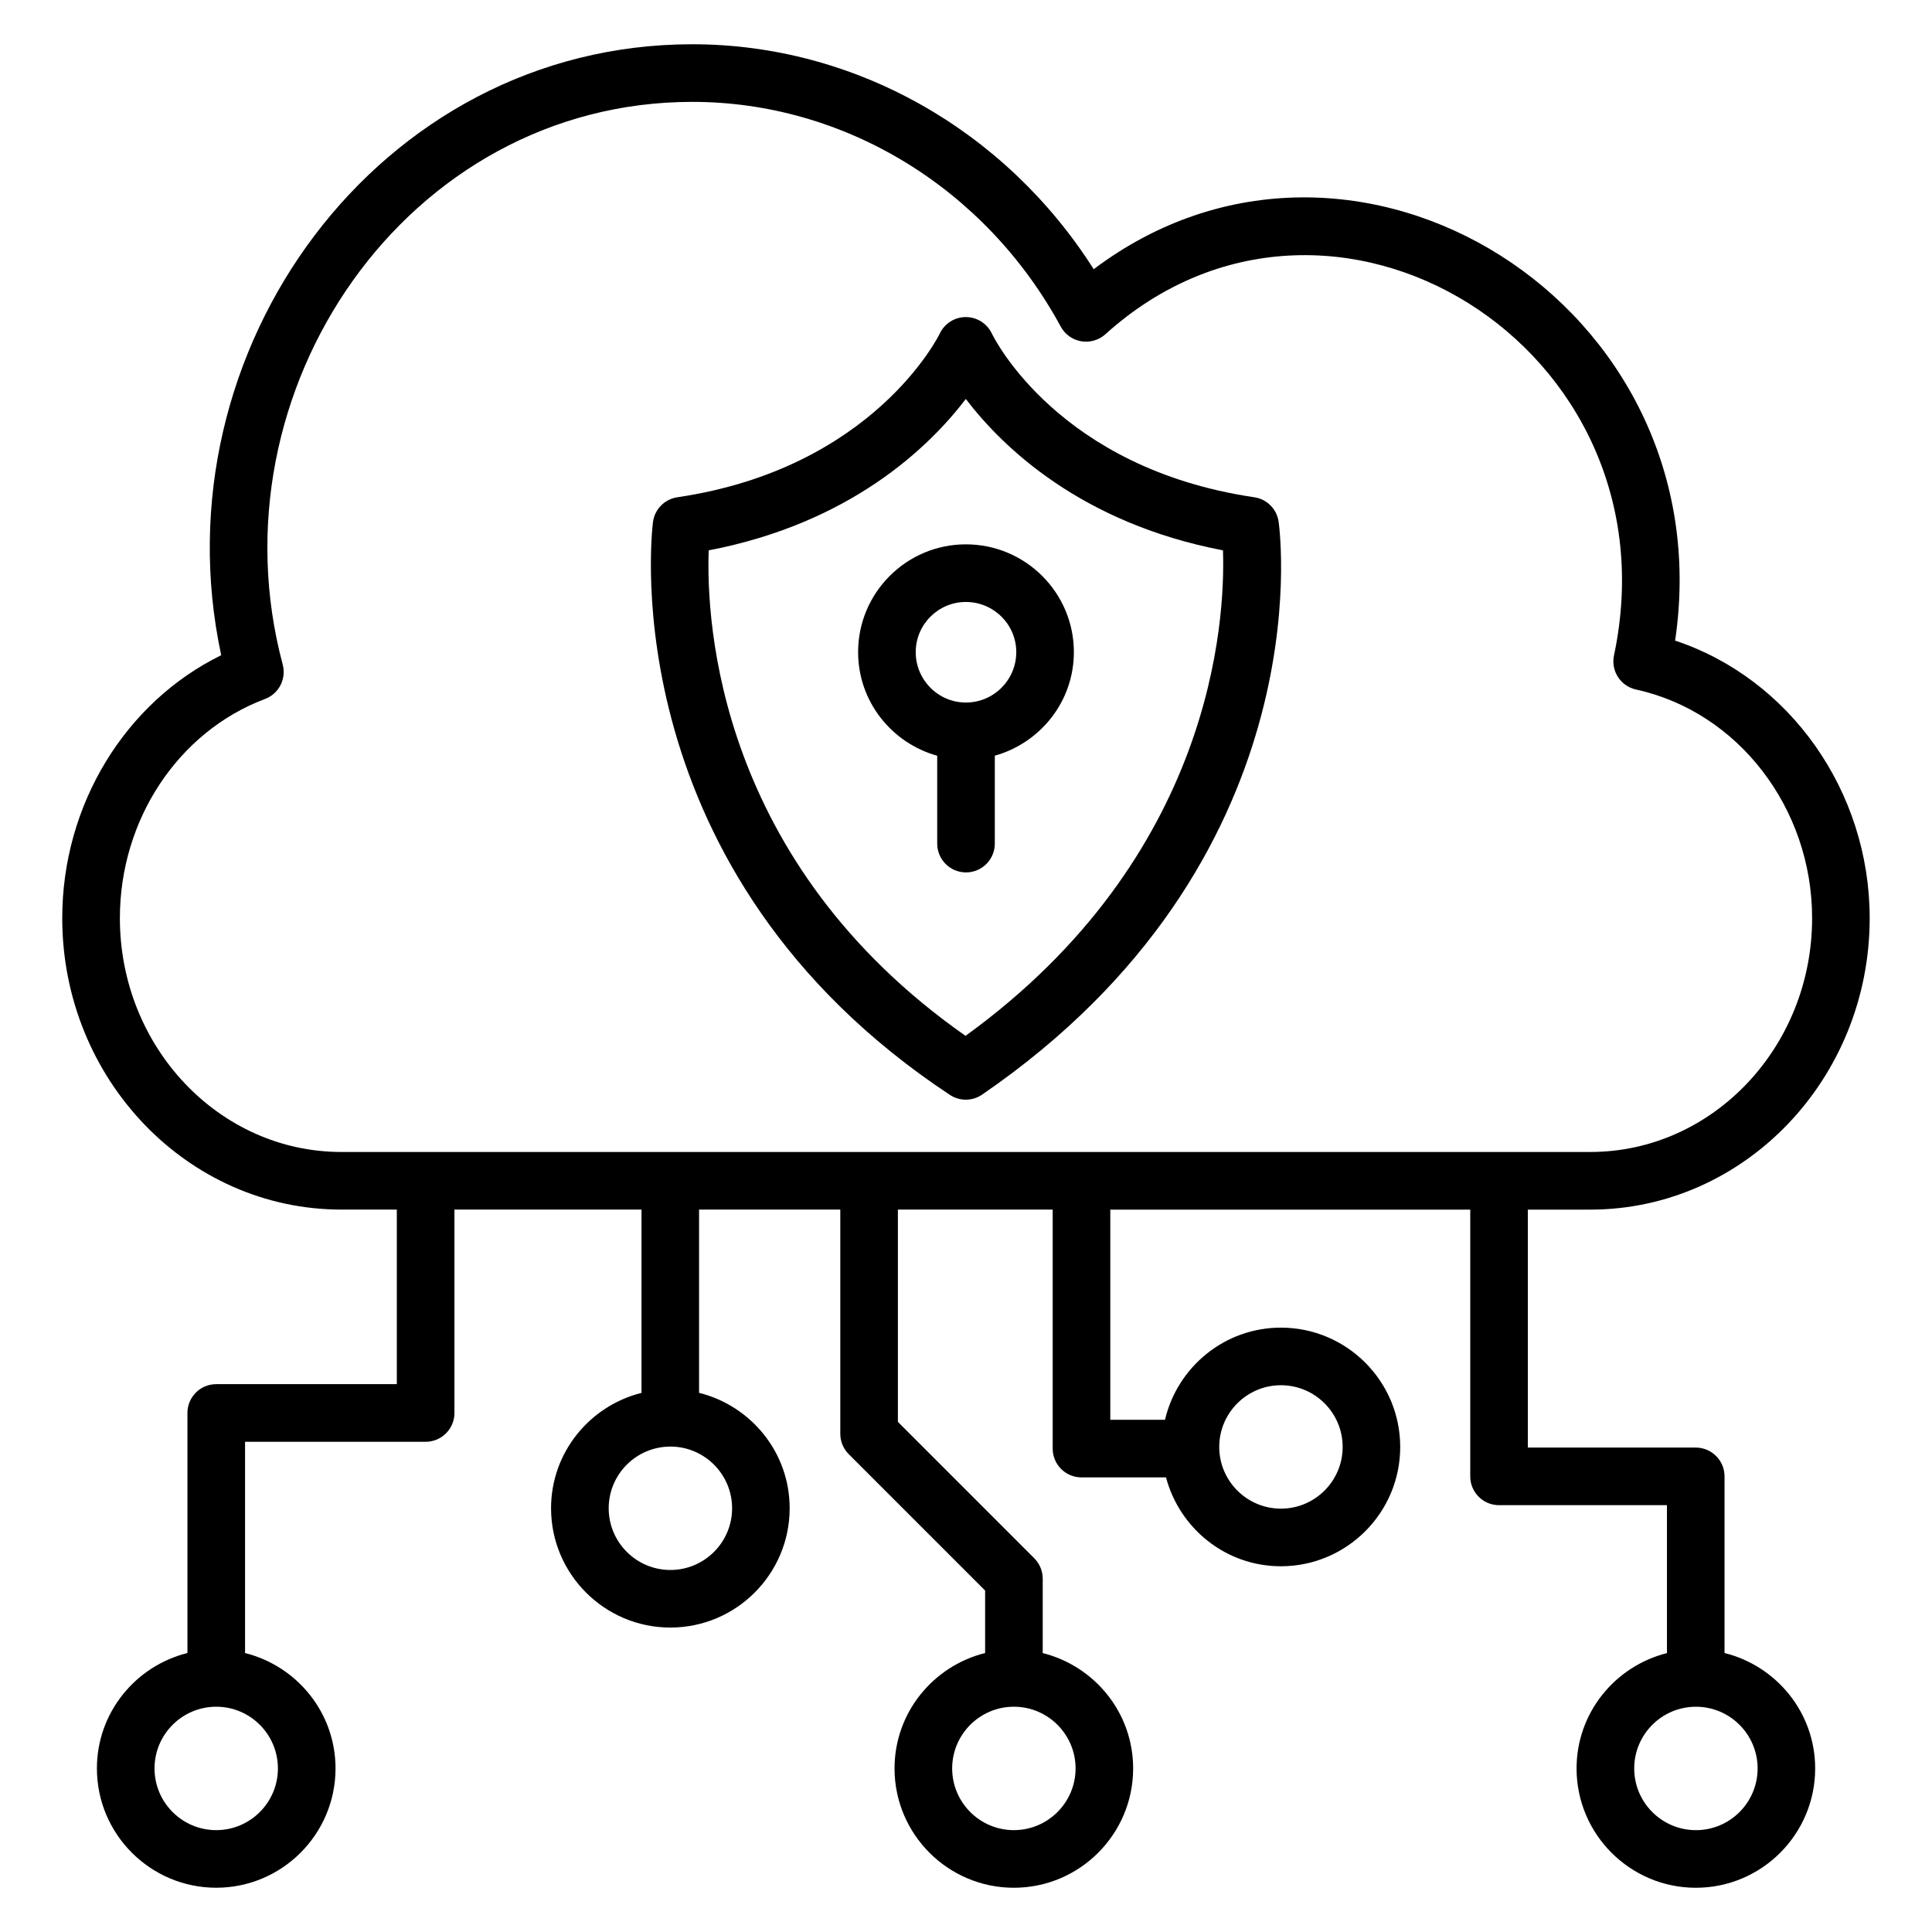
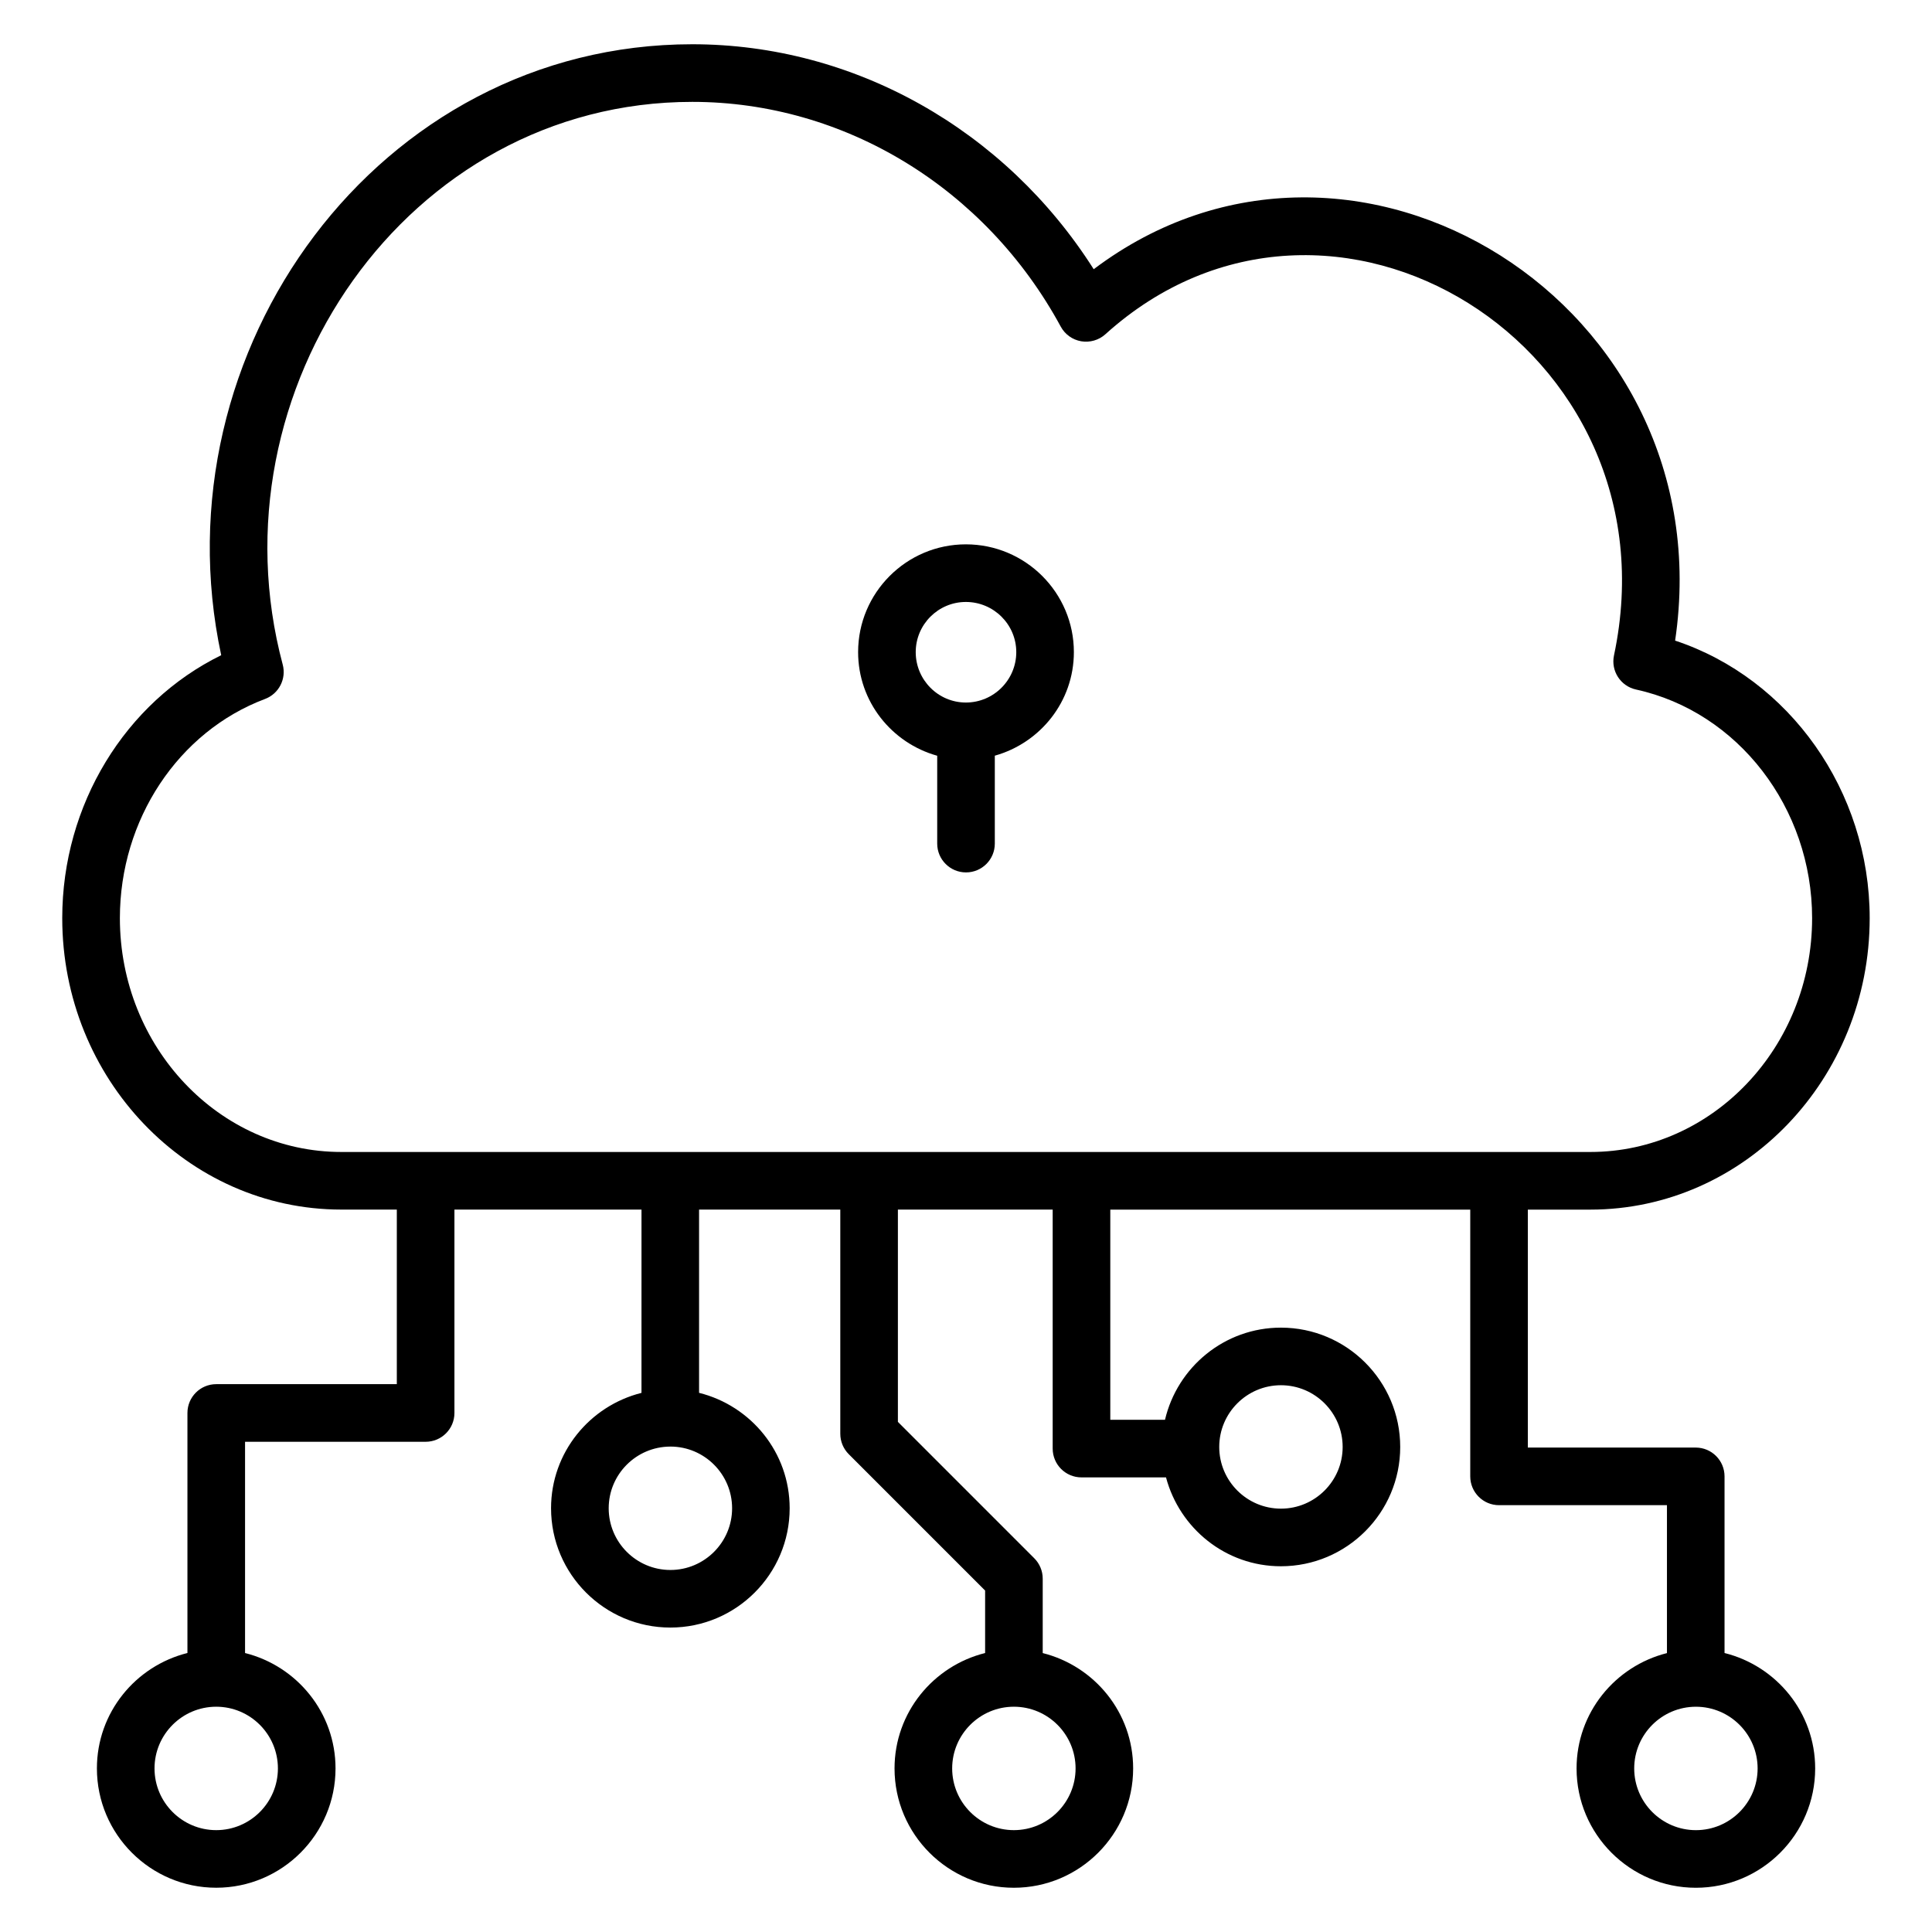
<svg xmlns="http://www.w3.org/2000/svg" fill="#000000" width="800px" height="800px" version="1.1" viewBox="144 144 512 512">
  <g>
    <path d="m234.45 464.55h14.711v46.266h-47.855c-4.215 0-7.633 3.418-7.633 7.633v63.613c-13.742 3.434-23.992 15.789-23.992 30.582 0 17.438 14.184 31.625 31.621 31.625s31.617-14.188 31.617-31.621c0-14.789-10.242-27.137-23.977-30.578v-55.984h47.855c4.215 0 7.633-3.418 7.633-7.633v-53.898h49.574l-0.004 48.57c-13.727 3.445-23.965 15.793-23.965 30.574 0 17.438 14.184 31.621 31.617 31.621 17.438 0 31.617-14.188 31.617-31.621 0-14.801-10.258-27.16-24.008-30.586v-48.562h37.426v59.418c0 2.023 0.805 3.965 2.238 5.398l36.141 36.145v16.555c-13.75 3.43-24.004 15.789-24.004 30.586 0 17.438 14.184 31.621 31.617 31.621 17.438 0 31.617-14.188 31.617-31.621 0-14.785-10.238-27.133-23.965-30.574v-19.727c0-2.023-0.805-3.965-2.238-5.398l-36.141-36.145v-56.254h41.02v63.336c0 4.215 3.418 7.633 7.633 7.633h22.402c3.594 13.516 15.816 23.551 30.449 23.551 17.438 0 31.617-14.184 31.617-31.617 0-17.438-14.184-31.621-31.617-31.621-14.949 0-27.441 10.461-30.719 24.426h-14.496v-55.699h95.391v70.691c0 4.215 3.418 7.633 7.633 7.633h44.496v39.199c-13.723 3.449-23.953 15.793-23.953 30.57 0 17.438 14.184 31.621 31.617 31.621 17.438 0 31.617-14.188 31.617-31.621 0-14.805-10.262-27.164-24.02-30.59v-46.812c0-4.215-3.418-7.633-7.633-7.633h-44.496v-63.059h16.543c40.832 0 74.051-34.648 74.051-77.242 0-33.73-21.289-63.523-51.562-73.551 13.172-89.055-85.285-150.31-154.08-98.426-23.492-36.996-63.484-59.617-106.39-59.617-83.191 0-142.15 81.211-124.83 161.91-25.453 12.484-42.129 39.652-42.129 69.672 0 42.594 33.176 77.242 73.953 77.242zm-16.801 148.1c0 9.02-7.332 16.355-16.348 16.355-9.016 0-16.352-7.336-16.352-16.355 0-9.016 7.336-16.352 16.352-16.352 9.016 0 16.348 7.336 16.348 16.352zm211.39 0c0 9.02-7.336 16.355-16.352 16.355s-16.352-7.336-16.352-16.355c0-9.016 7.336-16.352 16.352-16.352s16.352 7.336 16.352 16.352zm54.426-101.55c9.016 0 16.352 7.336 16.352 16.355 0 9.016-7.336 16.352-16.352 16.352-9.02 0-16.355-7.336-16.355-16.352 0-9.02 7.336-16.355 16.355-16.355zm109.97 85.203c9.016 0 16.352 7.336 16.352 16.352 0 9.02-7.336 16.355-16.352 16.355s-16.352-7.336-16.352-16.355c0-9.016 7.336-16.352 16.352-16.352zm-255.42-52.598c0 9.02-7.336 16.355-16.352 16.355s-16.352-7.336-16.352-16.355c0-8.996 7.301-16.309 16.289-16.344 0.016 0 0.027 0.008 0.043 0.008 0.02 0 0.035-0.012 0.055-0.012 9 0.02 16.316 7.344 16.316 16.348zm-123.78-214.47c3.672-1.383 5.699-5.324 4.688-9.117-19.402-72.625 32.875-149.12 108.54-149.12 40.297 0 77.715 22.82 97.648 59.562 1.113 2.059 3.113 3.488 5.418 3.883 2.297 0.379 4.668-0.285 6.406-1.859 59.422-53.668 152.13 3.293 134.79 85.105-0.871 4.109 1.738 8.145 5.836 9.043 27.043 5.91 46.668 31.391 46.668 60.582 0 34.172-26.371 61.973-58.781 61.973h-330.99c-32.359 0-58.688-27.801-58.688-61.973 0-26.09 15.461-49.43 38.469-58.082z" />
-     <path d="m395.74 434.16c1.277 0.848 2.746 1.266 4.211 1.266 1.512 0 3.019-0.449 4.32-1.34 89.902-61.695 79.082-148.16 78.578-151.8-0.465-3.363-3.094-6.016-6.453-6.508-51.656-7.609-68.855-41.953-69.547-43.383-1.262-2.668-3.949-4.367-6.898-4.367-2.953 0-5.637 1.699-6.898 4.367-0.168 0.355-17.461 35.711-69.547 43.383-3.394 0.5-6.043 3.207-6.465 6.609-0.469 3.766-10.43 92.82 78.699 151.78zm-63.93-144.31c37.68-7.231 58.461-27.422 68.141-40.117 9.684 12.695 30.465 32.891 68.152 40.117 0.629 18.66-2.617 81.145-68.227 128.66-65.598-45.953-68.742-109.5-68.066-128.66z" />
    <path d="m392.37 344.28v23.285c0 4.215 3.418 7.633 7.633 7.633s7.633-3.418 7.633-7.633v-23.301c12.043-3.379 20.953-14.34 20.953-27.449 0-15.746-12.84-28.559-28.621-28.559-15.746 0-28.559 12.809-28.559 28.559 0 13.129 8.918 24.105 20.961 27.465zm7.598-40.754c7.363 0 13.355 5.965 13.355 13.293 0 7.363-5.988 13.359-13.355 13.359-7.328 0-13.293-5.992-13.293-13.359 0.004-7.332 5.969-13.293 13.293-13.293z" />
  </g>
</svg>